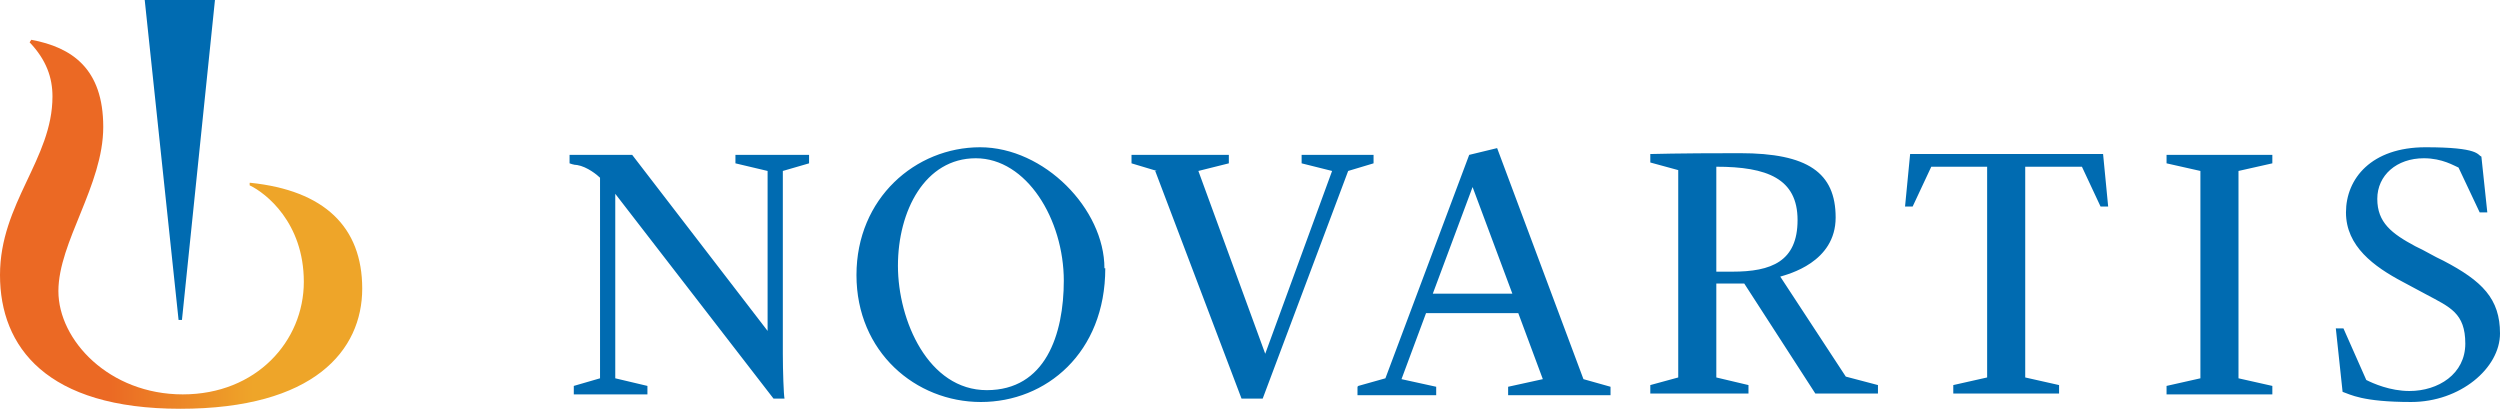
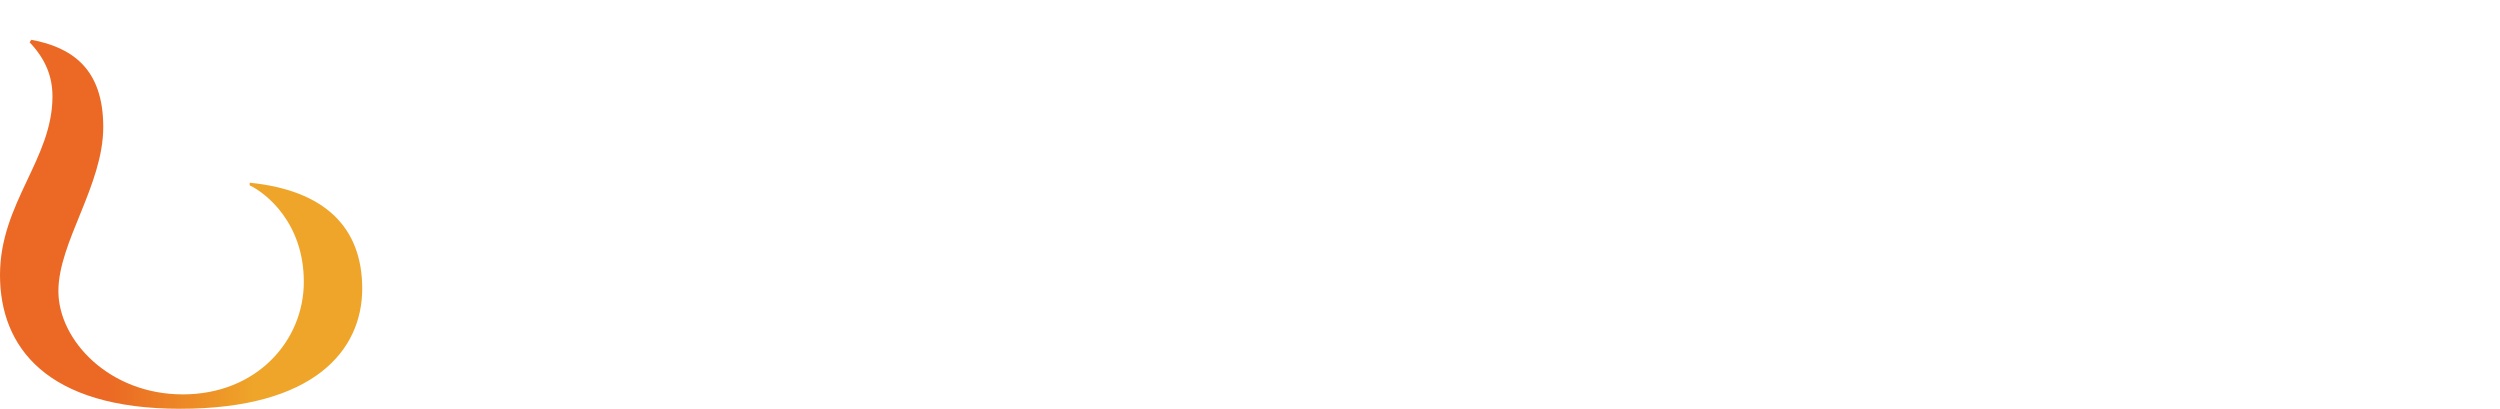
<svg xmlns="http://www.w3.org/2000/svg" version="1.1" viewBox="0 0 295.4 48.3">
  <defs>
    <style>
      .cls-1 {
        fill: url(#linear-gradient);
      }

      .cls-2 {
        fill: #006bb1;
      }
    </style>
    <linearGradient id="linear-gradient" x1="0" y1="26.5" x2="42.8" y2="26.5" gradientUnits="userSpaceOnUse">
      <stop offset=".3" stop-color="#eb6924" />
      <stop offset=".7" stop-color="#eea529" />
    </linearGradient>
  </defs>
  <g>
    <g id="Layer_1">
      <g>
-         <path class="cls-1" d="M29.5,21.6v.3c1.9.9,6.4,4.4,6.4,11.4s-5.6,13.3-14.3,13.3-14.7-6.4-14.7-12.2,5.3-12.5,5.3-19.4S8.5,5.6,3.7,4.7l-.2.3c2,2.1,2.7,4.2,2.7,6.4,0,7.4-6.2,12.6-6.2,21.1s5.5,15.8,21.3,15.8,21.5-6.9,21.5-14.2-4.5-11.6-13.2-12.5Z" />
-         <path class="cls-2" d="M91.4,47.1l-18.7-24.2v21.8l3.8.9v1h-8.7v-1l3.1-.9v-23.7c-.3-.3-1.5-1.3-2.7-1.5-.4,0-.9-.2-.9-.2v-1h7.4l16,20.8v-18.9l-3.8-.9v-1h8.7v1l-3.1.9v21.6c0,2,.1,4.9.2,5.3h-1.3ZM130.6,31.7c0,10-7,15.8-14.7,15.8s-14.7-5.9-14.7-15,7-15.1,14.6-15.1,14.7,7.3,14.7,14.3ZM125.7,33.2c0-7.3-4.4-14.5-10.4-14.5s-9.2,6.2-9.2,12.7,3.6,14.7,10.5,14.7,9.1-6.5,9.1-13ZM136.7,20.2l-3-.9v-1h11.5v1l-3.6.9,7.9,21.6h0l7.9-21.6-3.6-.9v-1h8.5v1l-3,.9-10.1,26.9h-2.5l-10.2-26.9ZM204.6,32.1h-1.8v-12.4c6,0,9.6,1.4,9.6,6.3s-3.1,6.1-7.7,6.1ZM256,45.6l4-.9v-24.5l-4-.9v-1h12.5v1l-4,.9v24.5l4,.9v1h-12.5v-1ZM276.1,38.8h.8l2.7,6.1c.8.4,2.8,1.3,5.1,1.3,3.4,0,6.6-2,6.6-5.6s-1.8-4.3-4.6-5.8c-.9-.5-1.9-1-2.8-1.5-3.4-1.8-6.7-4.2-6.7-8.2s3-7.7,9.4-7.7,6.1.9,6.6,1.1l.7,6.6h-.9l-2.5-5.3c-.5-.2-1.9-1.1-4.1-1.1-3.2,0-5.5,2-5.5,4.8s1.7,4.1,4.5,5.6c1.1.5,2.2,1.2,3.3,1.7,4.6,2.4,6.7,4.5,6.7,8.6s-4.7,8.1-10.5,8.1-7.2-.9-8.1-1.2l-.8-7.5ZM160.5,45.6l3.2-.9,9.9-26.4,3.3-.8,10.2,27.3,3.2.9v1h-12.1v-1l4.1-.9-2.9-7.8h-10.9l-2.9,7.8,4.1.9v1h-9.3v-1ZM169.3,34.7h9.4l-4.7-12.6h0l-4.7,12.6ZM210.3,32.7c1-.3,6.6-1.7,6.6-7s-3.3-7.6-11.3-7.6-10,.1-10.6.1v1l3.3.9v24.5l-3.3.9v1h11.6v-1l-3.8-.9v-11.1h3.3l8.4,13h7.4v-1l-3.8-1-7.8-11.9ZM234.8,19.7v24.9l-4,.9v1h12.5v-1l-4-.9v-24.9h6.7l2.2,4.7h.9l-.6-6.2h-22.8l-.6,6.2h.9l2.2-4.7h6.7ZM21.5,37.8L25.4,0h-8.3l4,37.8h.4Z" />
+         <path class="cls-1" d="M29.5,21.6v.3c1.9.9,6.4,4.4,6.4,11.4s-5.6,13.3-14.3,13.3-14.7-6.4-14.7-12.2,5.3-12.5,5.3-19.4S8.5,5.6,3.7,4.7l-.2.3c2,2.1,2.7,4.2,2.7,6.4,0,7.4-6.2,12.6-6.2,21.1s5.5,15.8,21.3,15.8,21.5-6.9,21.5-14.2-4.5-11.6-13.2-12.5" />
      </g>
    </g>
  </g>
</svg>